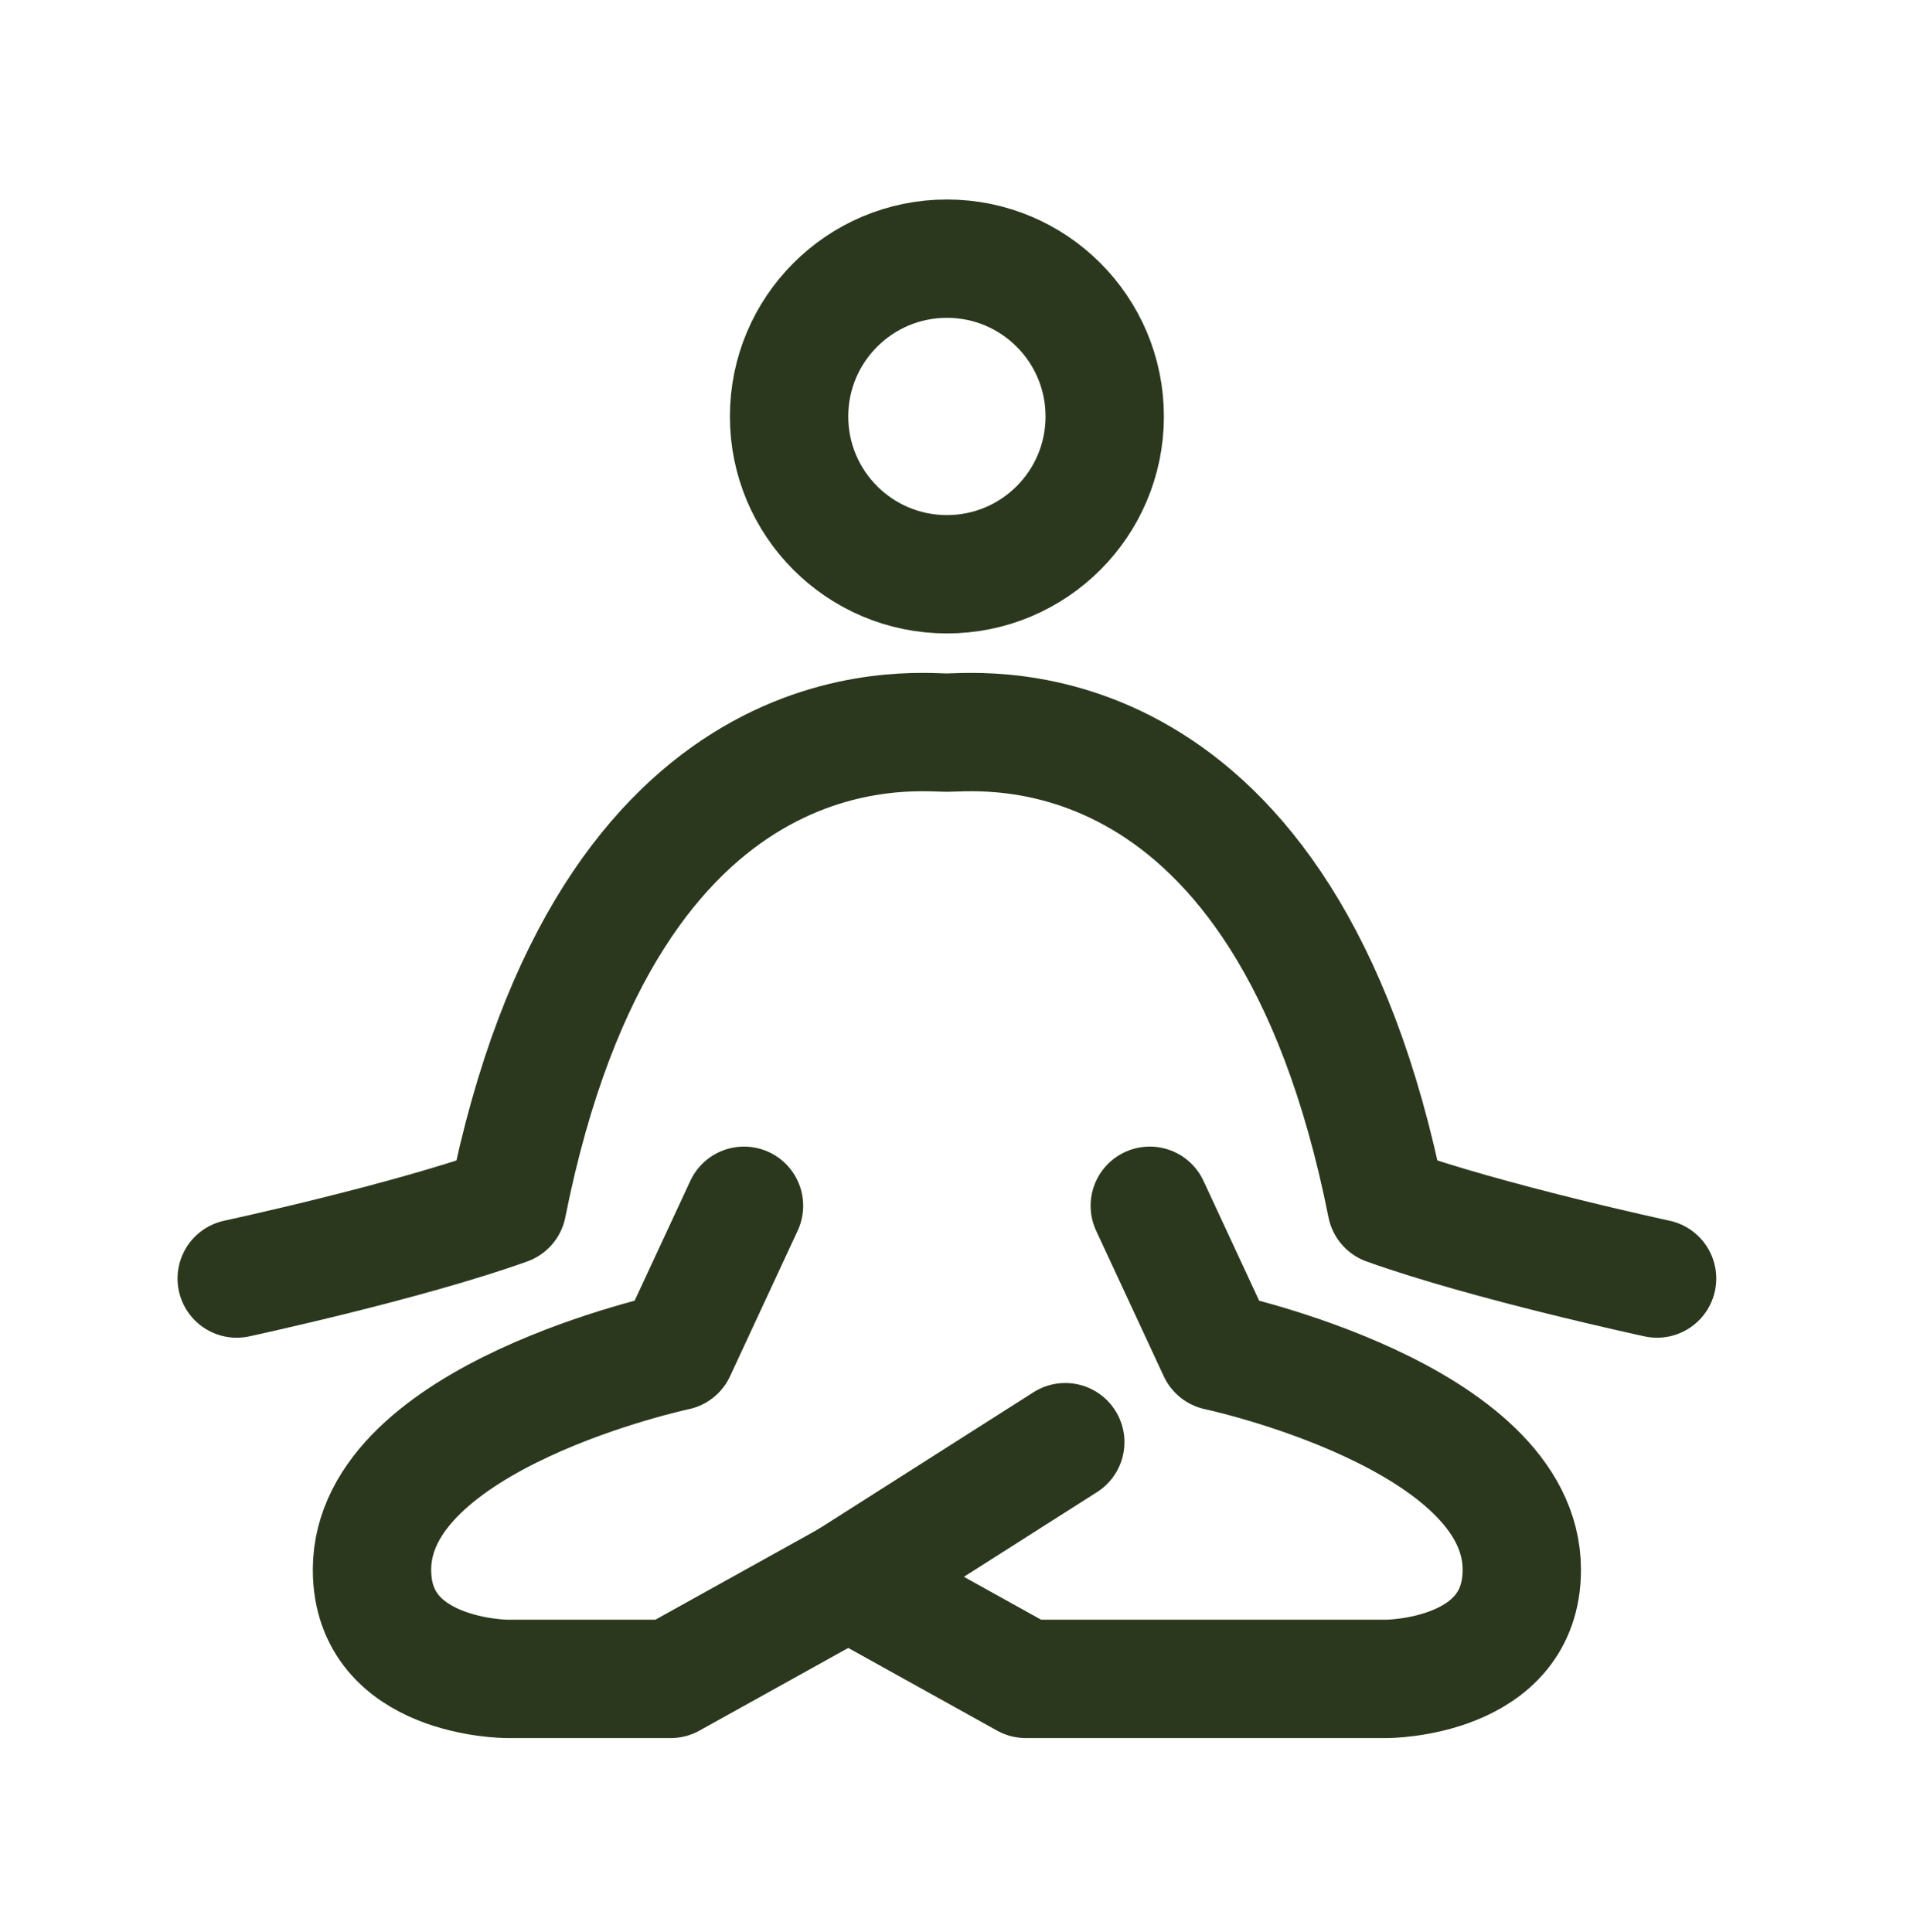
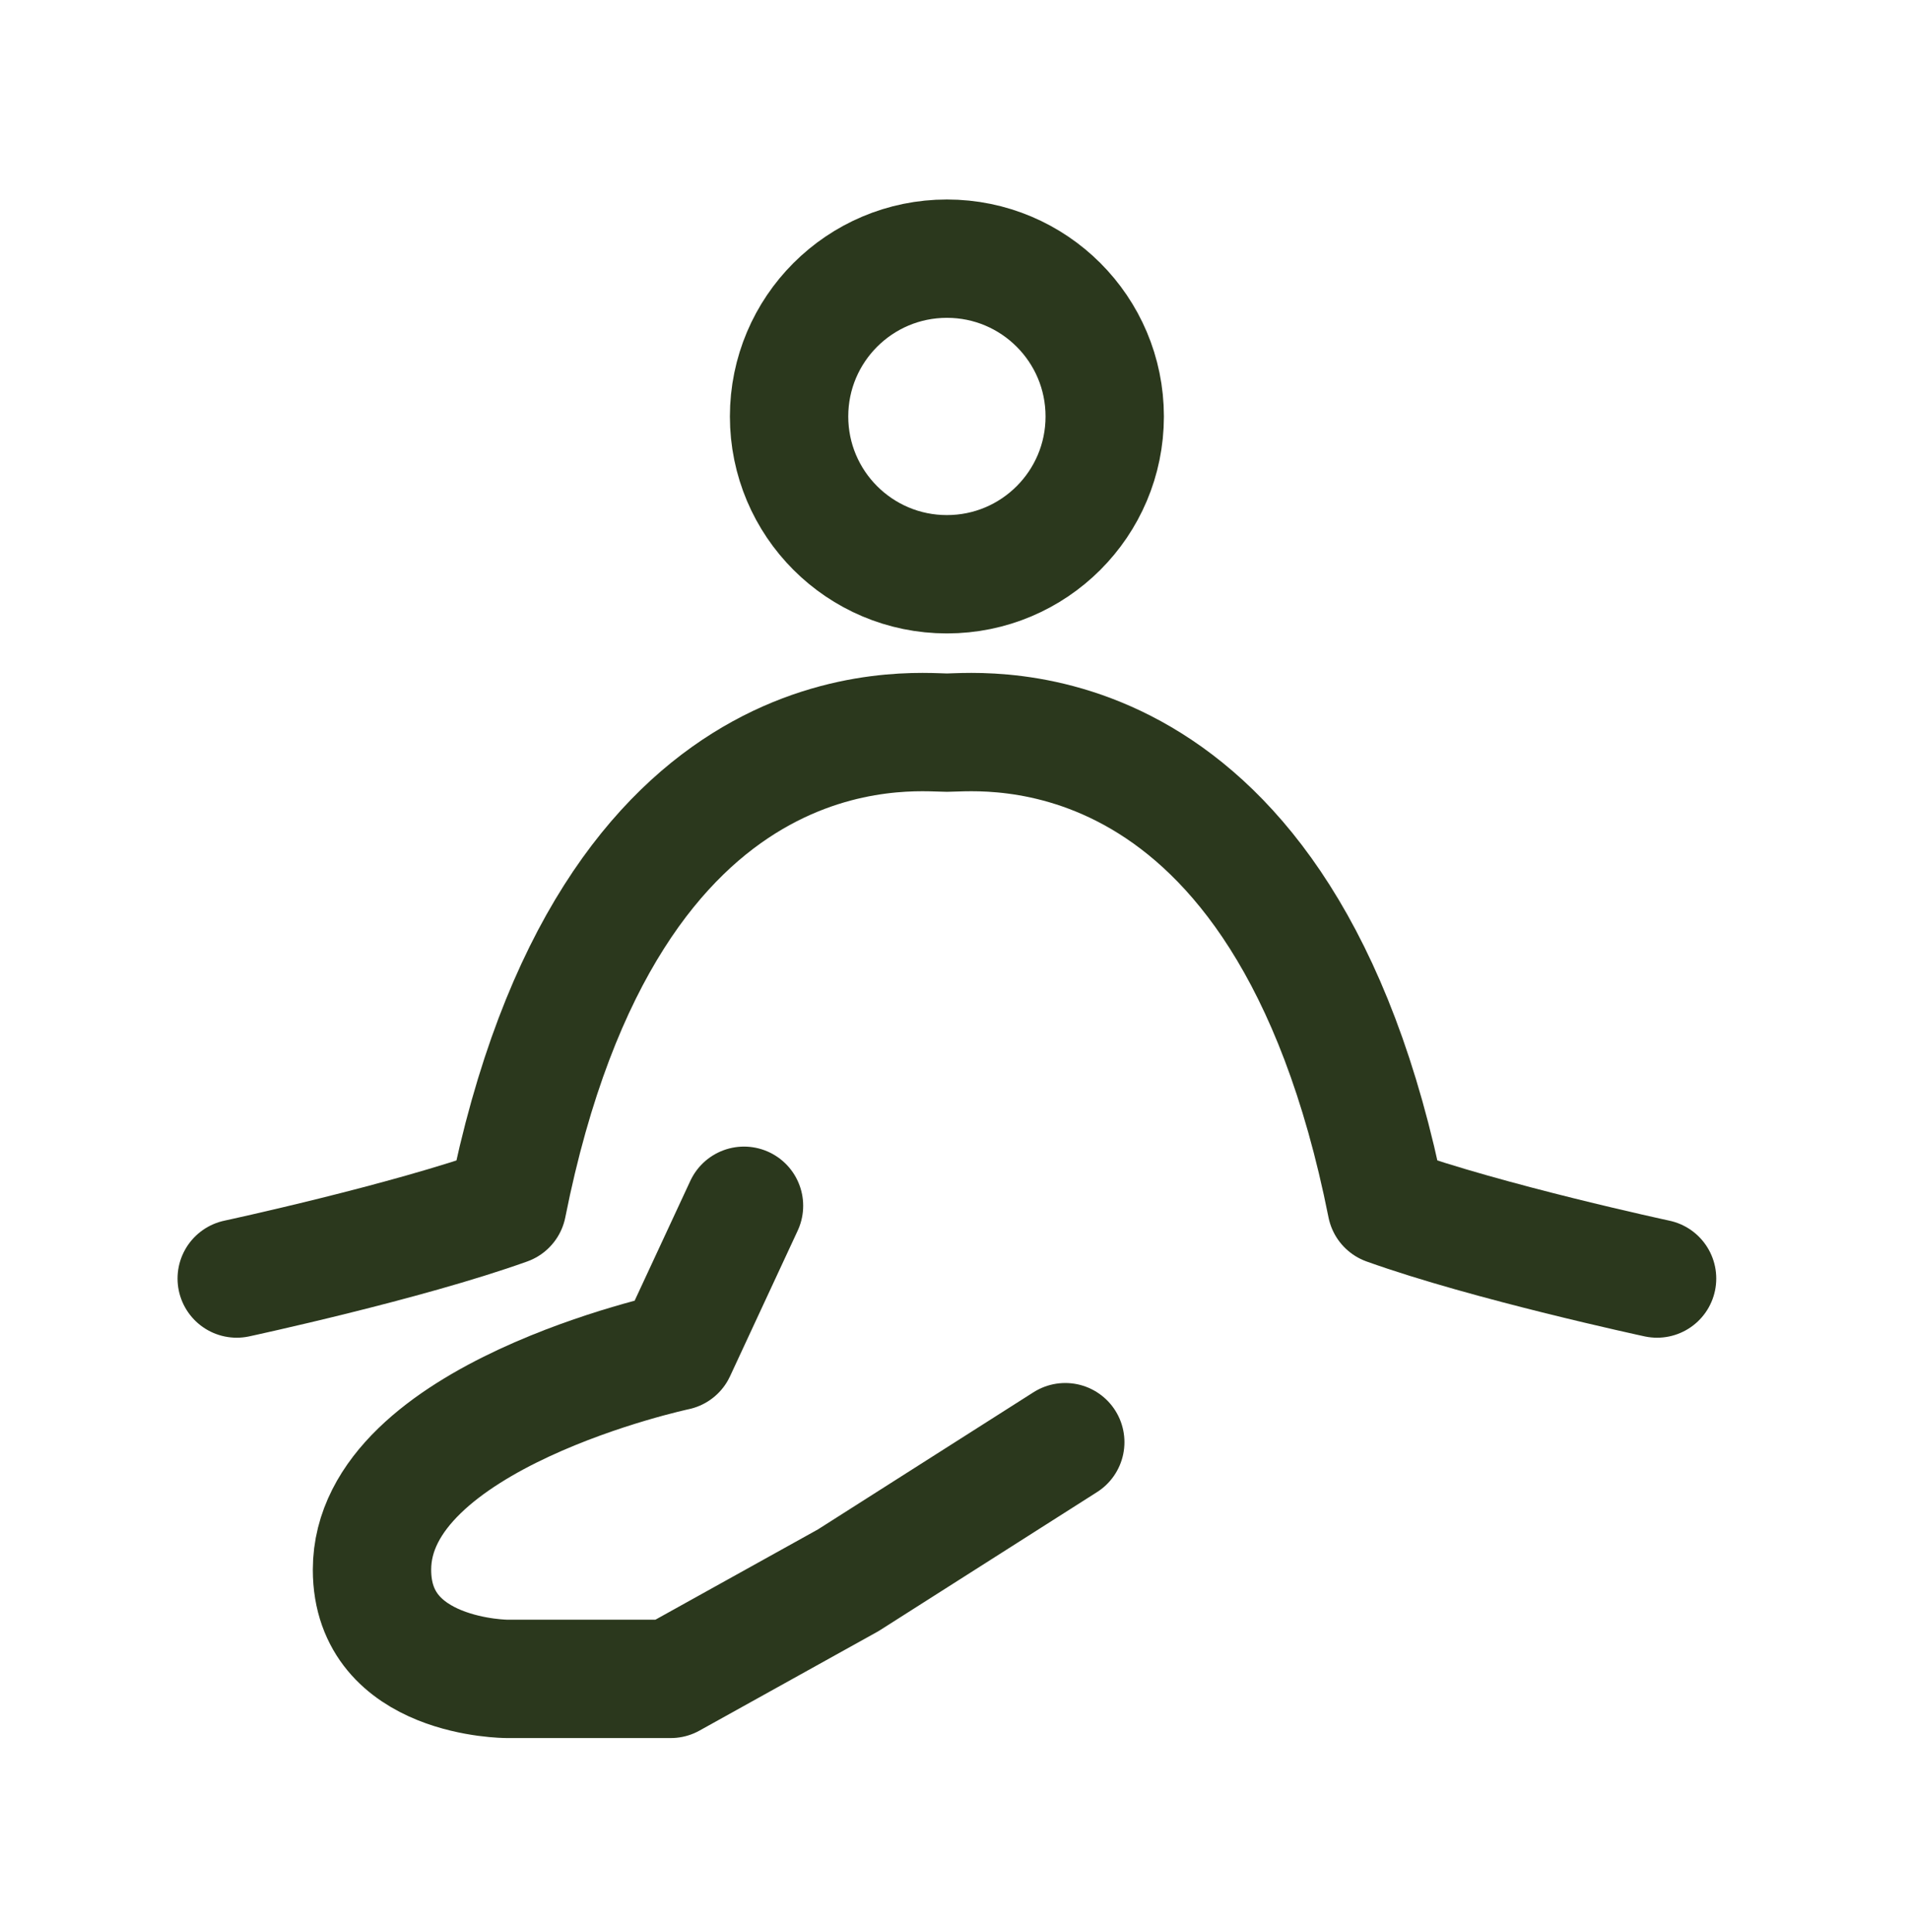
<svg xmlns="http://www.w3.org/2000/svg" width="85" height="86" viewBox="0 0 85 86" fill="none">
-   <path d="M51.169 53.664L54.179 60.143C54.179 60.143 67.724 63.02 67.724 69.862C67.724 74.721 61.704 74.721 61.704 74.721H45.651L37.75 70.331" stroke="#2B381D" stroke-width="5.267" stroke-linecap="round" stroke-linejoin="round" />
  <path d="M33.11 53.664L30.1 60.143C30.1 60.143 16.555 63.02 16.555 69.862C16.555 74.721 22.575 74.721 22.575 74.721H29.849L37.75 70.331L47.407 64.186" stroke="#2B381D" stroke-width="5.267" stroke-linecap="round" stroke-linejoin="round" />
  <path d="M10.535 56.903C10.535 56.903 18.06 55.284 22.575 53.664C27.09 30.987 40.635 32.607 42.14 32.607C43.645 32.607 57.189 30.987 61.704 53.664C66.219 55.284 73.744 56.903 73.744 56.903" stroke="#2B381D" stroke-width="5.267" stroke-linecap="round" stroke-linejoin="round" />
  <path d="M42.14 25.558C46.019 25.558 49.163 22.414 49.163 18.535C49.163 14.656 46.019 11.512 42.14 11.512C38.261 11.512 35.116 14.656 35.116 18.535C35.116 22.414 38.261 25.558 42.14 25.558Z" stroke="#2B381D" stroke-width="5.267" stroke-linecap="round" stroke-linejoin="round" />
</svg>